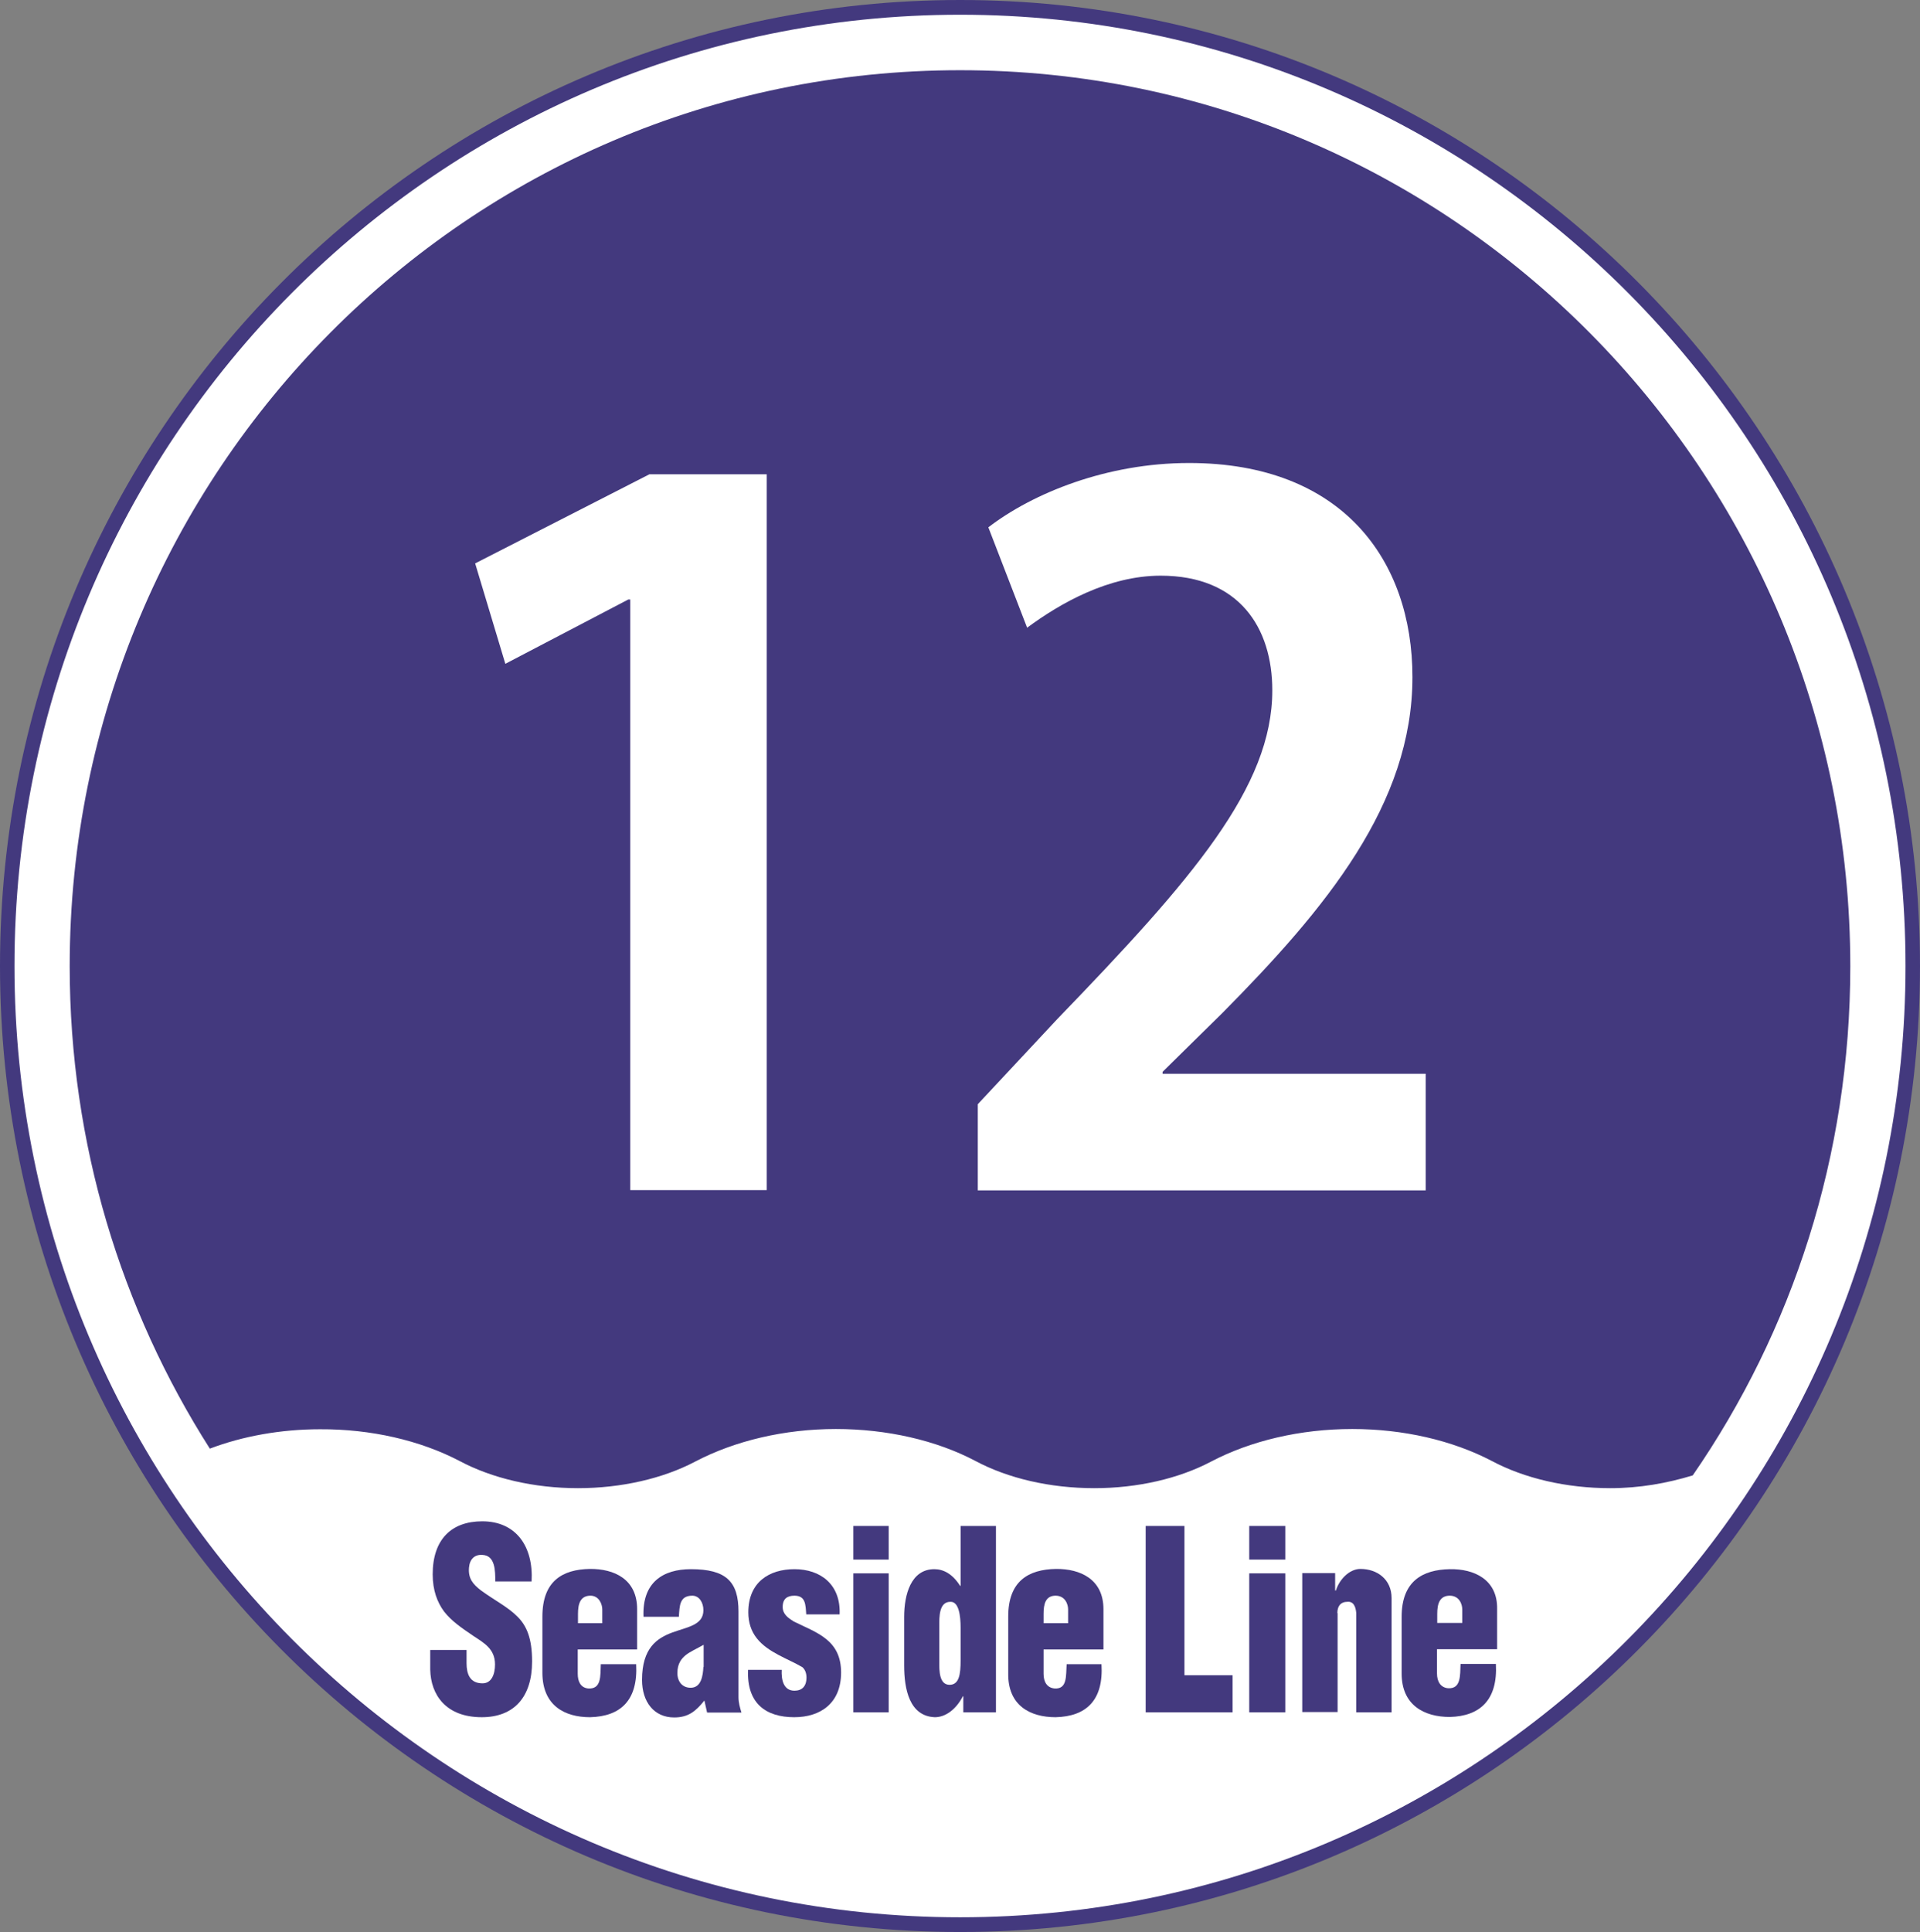
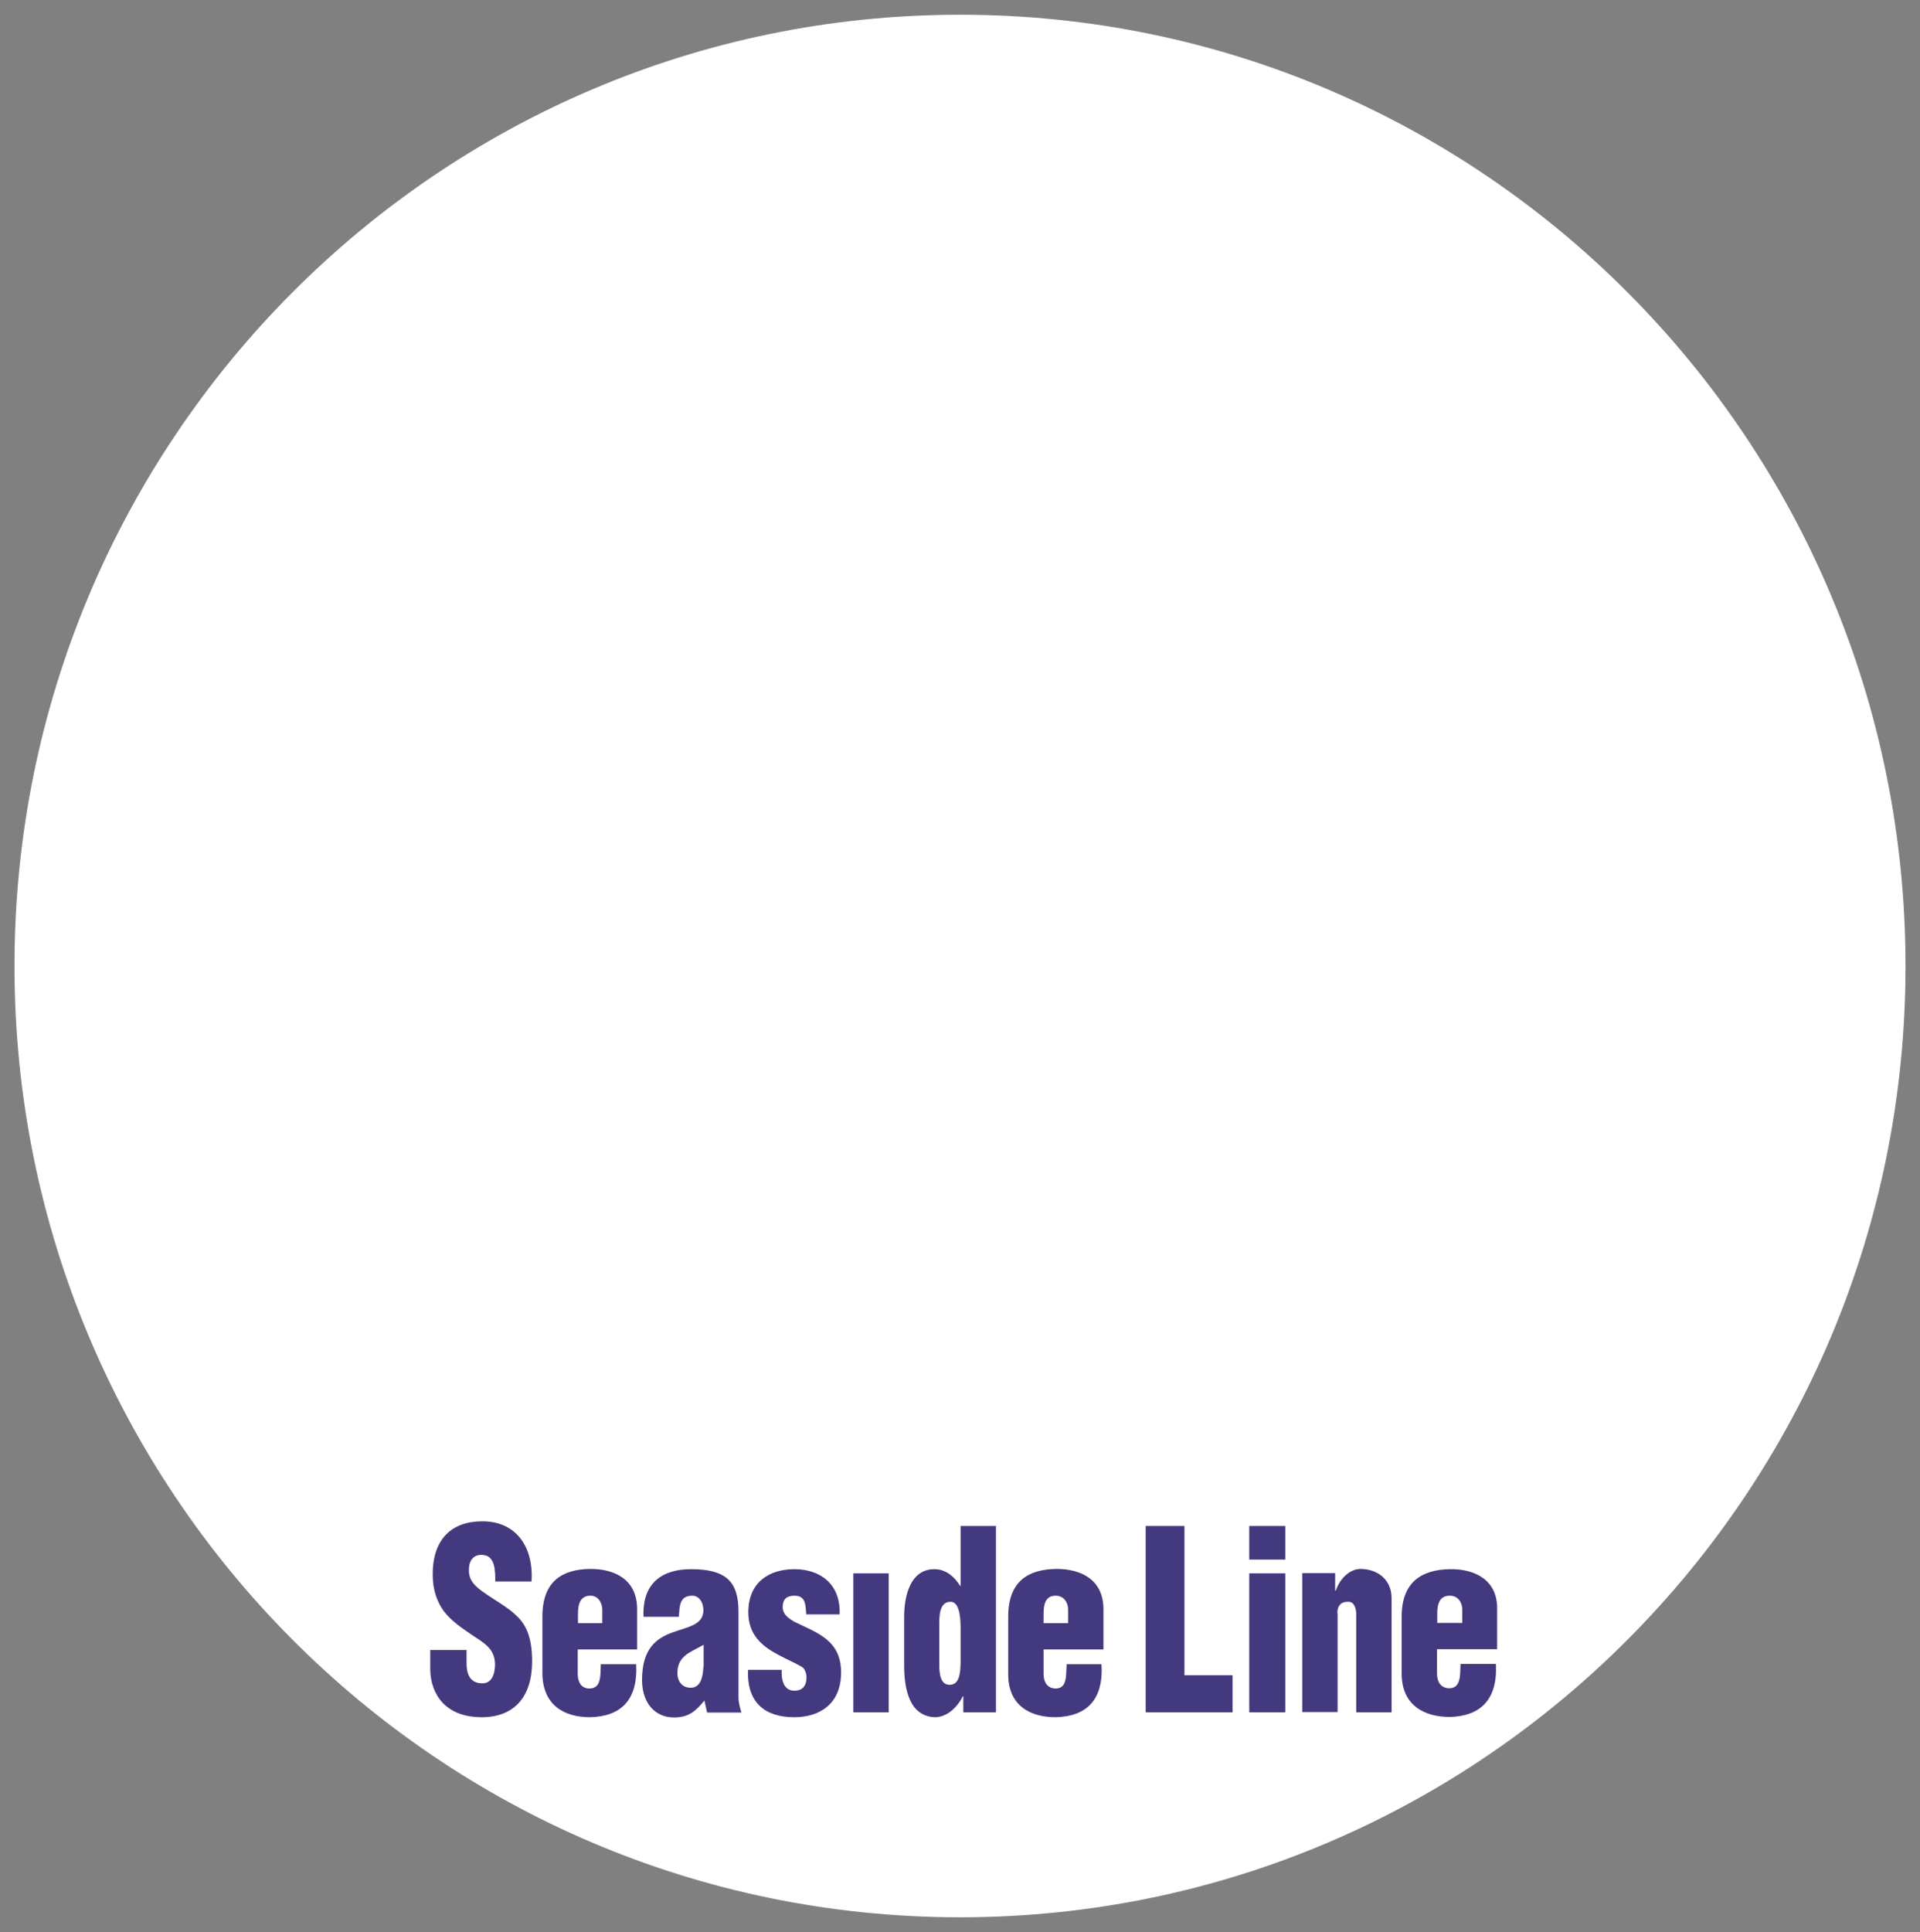
<svg xmlns="http://www.w3.org/2000/svg" version="1.1" id="レイヤー_1" x="0px" y="0px" viewBox="0 0 78.23 78.7" style="enable-background:new 0 0 78.23 78.7;" xml:space="preserve">
  <rect x="0" y="0" width="78.23" height="78.7" fill="#808080" stroke="none" />
-   <path style="fill:#43397E;" d="M78.23,39.35c0,21.74-17.52,39.35-39.11,39.35C17.5,78.7,0,61.1,0,39.35C0,17.62,17.5,0,39.12,0  C60.71,0,78.23,17.62,78.23,39.35z" />
  <path style="fill:#FFFFFF;" d="M77.64,39.35c0,21.4-17.25,38.75-38.52,38.75c-21.28,0-38.53-17.35-38.53-38.75S17.84,0.6,39.12,0.6  C60.39,0.6,77.64,17.95,77.64,39.35z" />
-   <path style="fill:#43397E;" d="M18.72,59.51c1.33,0.71,3.04,1.11,4.83,1.11c1.76,0,3.46-0.39,4.77-1.08  c1.62-0.85,3.64-1.33,5.74-1.33c2.07,0,4.09,0.46,5.68,1.3c1.33,0.71,3.04,1.11,4.85,1.11c1.76,0,3.44-0.39,4.75-1.08  c1.62-0.85,3.64-1.33,5.76-1.33c2.07,0,4.07,0.46,5.68,1.3c1.33,0.71,3.04,1.11,4.83,1.11c1.19,0,2.31-0.2,3.36-0.52  c4.06-5.88,6.42-13.02,6.42-20.74c0-20.15-16.23-36.5-36.27-36.5c-20.05,0-36.28,16.34-36.28,36.5c0,7.24,2.1,13.98,5.71,19.65  c1.34-0.51,2.9-0.79,4.49-0.79C15.11,58.21,17.11,58.67,18.72,59.51z" />
  <path style="fill:#43397E;" d="M19.63,69.95c1.31,0,2.05-0.82,2.05-2.27c0-0.94-0.22-1.45-0.59-1.82c-0.39-0.4-0.91-0.65-1.5-1.08  c-0.32-0.25-0.52-0.48-0.48-0.93c0.03-0.34,0.23-0.54,0.56-0.51c0.51,0.03,0.51,0.65,0.51,1.08h1.48c0.08-1.42-0.63-2.45-2.01-2.45  c-1.25,0-2.02,0.73-2.02,2.16c0,0.66,0.19,1.14,0.46,1.51c0.31,0.4,0.73,0.68,1.2,1c0.42,0.28,0.88,0.52,0.88,1.16  c0,0.4-0.14,0.77-0.51,0.77c-0.52,0-0.65-0.39-0.65-0.82v-0.54h-1.48v0.8C17.55,69.03,18.16,69.95,19.63,69.95z" />
  <path style="fill-rule:evenodd;clip-rule:evenodd;fill:#43397E;" d="M23.55,65.74c0-0.4,0.09-0.74,0.51-0.74  c0.35,0,0.48,0.35,0.48,0.56v0.56h-0.99V65.74z M24.04,69.95c1.25-0.03,1.96-0.69,1.88-2.16h-1.44c-0.02,0.48,0.03,1.02-0.51,0.99  c-0.31-0.03-0.43-0.28-0.43-0.6v-0.99h2.42v-1.64c0-1.22-0.93-1.65-1.93-1.64c-1.11,0.02-1.93,0.49-1.93,1.94v2.31  C22.11,69.48,23.01,69.95,24.04,69.95z" />
  <path style="fill-rule:evenodd;clip-rule:evenodd;fill:#43397E;" d="M28.66,67.9c-0.02,0.37-0.09,0.85-0.52,0.85  c-0.34,0-0.54-0.25-0.54-0.6c0-0.39,0.17-0.59,0.34-0.73c0.19-0.15,0.43-0.25,0.73-0.42V67.9z M27.39,66.5  c-0.62,0.23-1.23,0.63-1.23,1.93c0,0.9,0.49,1.53,1.31,1.53c0.57,0,0.88-0.25,1.23-0.69l0.11,0.49h1.4c-0.06-0.2-0.12-0.4-0.12-0.62  v-3.49c0-1.23-0.51-1.73-1.94-1.73c-1.14,0-1.99,0.54-1.93,1.94h1.44C27.69,65.4,27.69,65,28.21,65c0.28,0,0.45,0.28,0.45,0.59  C28.66,66.2,28.02,66.27,27.39,66.5z" />
  <path style="fill:#43397E;" d="M32.36,69.95c1.06,0,1.91-0.56,1.91-1.82c0-1.34-1-1.62-1.93-2.08c-0.22-0.14-0.45-0.29-0.45-0.59  c0-0.34,0.19-0.46,0.48-0.46c0.46,0,0.45,0.37,0.48,0.76h1.36c0.05-1.23-0.79-1.84-1.84-1.84c-1.02,0-1.88,0.52-1.88,1.76  c0,0.4,0.11,0.76,0.35,1.06c0.45,0.57,1.25,0.82,1.85,1.17c0.11,0.09,0.17,0.25,0.17,0.42c0,0.37-0.19,0.54-0.49,0.54  c-0.45,0-0.54-0.45-0.52-0.85h-1.37C30.42,69.4,31.22,69.95,32.36,69.95z" />
-   <rect x="34.77" y="62.16" style="fill:#43397E;" width="1.44" height="1.37" />
  <rect x="34.77" y="64.09" style="fill:#43397E;" width="1.44" height="5.66" />
  <path style="fill-rule:evenodd;clip-rule:evenodd;fill:#43397E;" d="M38.72,65.25c0.35-0.02,0.42,0.57,0.42,1.06v1.33  c0,0.56-0.06,0.99-0.45,0.99c-0.42,0-0.42-0.57-0.42-0.91v-1.48C38.27,65.86,38.26,65.25,38.72,65.25z M38.09,69.95  c0.43,0,0.86-0.31,1.14-0.85h0.02v0.65h1.33v-7.59h-1.44v2.44h-0.02c-0.31-0.49-0.68-0.68-1.05-0.68c-0.96,0-1.23,1.05-1.23,1.94  v1.98C36.84,68.8,37.05,69.91,38.09,69.95z" />
  <path style="fill-rule:evenodd;clip-rule:evenodd;fill:#43397E;" d="M42.52,65.74c0-0.4,0.08-0.74,0.49-0.74  c0.39,0,0.51,0.35,0.51,0.56v0.56h-1V65.74z M43.01,69.95c1.25-0.03,1.96-0.69,1.87-2.16h-1.42c-0.03,0.48,0.03,1.02-0.49,0.99  c-0.32-0.03-0.45-0.28-0.45-0.6v-0.99h2.44v-1.64c0-1.22-0.94-1.65-1.94-1.64c-1.11,0.02-1.94,0.49-1.94,1.94v2.31  C41.06,69.48,41.98,69.95,43.01,69.95z" />
  <polygon style="fill:#43397E;" points="50.22,68.24 48.26,68.24 48.26,62.16 46.68,62.16 46.68,69.75 50.22,69.75 " />
  <rect x="50.9" y="64.09" style="fill:#43397E;" width="1.47" height="5.66" />
  <rect x="50.9" y="62.16" style="fill:#43397E;" width="1.47" height="1.37" />
  <path style="fill:#43397E;" d="M54.49,65.71c0-0.29,0.14-0.46,0.4-0.46c0.26-0.03,0.35,0.2,0.37,0.46v4.04h1.44v-4.65  c0-0.77-0.59-1.19-1.27-1.19c-0.45,0-0.86,0.43-1,0.88H54.4v-0.71h-1.34v5.66h1.44V65.71z" />
  <path style="fill-rule:evenodd;clip-rule:evenodd;fill:#43397E;" d="M59.58,66.11h-1.02v-0.37c0-0.4,0.09-0.74,0.51-0.74  c0.39,0,0.51,0.35,0.51,0.56V66.11z M59.07,63.92c-1.11,0.02-1.96,0.49-1.96,1.94v2.31c0,1.3,0.93,1.77,1.96,1.77  c1.23-0.03,1.96-0.69,1.88-2.16h-1.44c-0.02,0.48,0.02,1.02-0.51,0.99c-0.31-0.03-0.45-0.28-0.45-0.6v-0.99h2.45v-1.64  C61.02,64.34,60.06,63.9,59.07,63.92z" />
  <g>
    <path style="fill:#FFFFFF;" d="M25.68,48.49V24.42H25.6l-5.01,2.62l-1.23-4.09l7.1-3.63h4.78v29.16H25.68z" />
    <path style="fill:#FFFFFF;" d="M58.08,48.49H39.84v-3.51l3.24-3.47c5.52-5.71,8.76-9.45,8.76-13.39c0-2.55-1.35-4.67-4.55-4.67   c-2.12,0-4.09,1.12-5.44,2.12l-1.58-4.09c1.81-1.39,4.82-2.62,8.18-2.62c6.25,0,9.1,3.97,9.1,8.72c0,5.17-3.51,9.41-7.75,13.69   l-2.43,2.39v0.08h10.72V48.49z" />
  </g>
</svg>